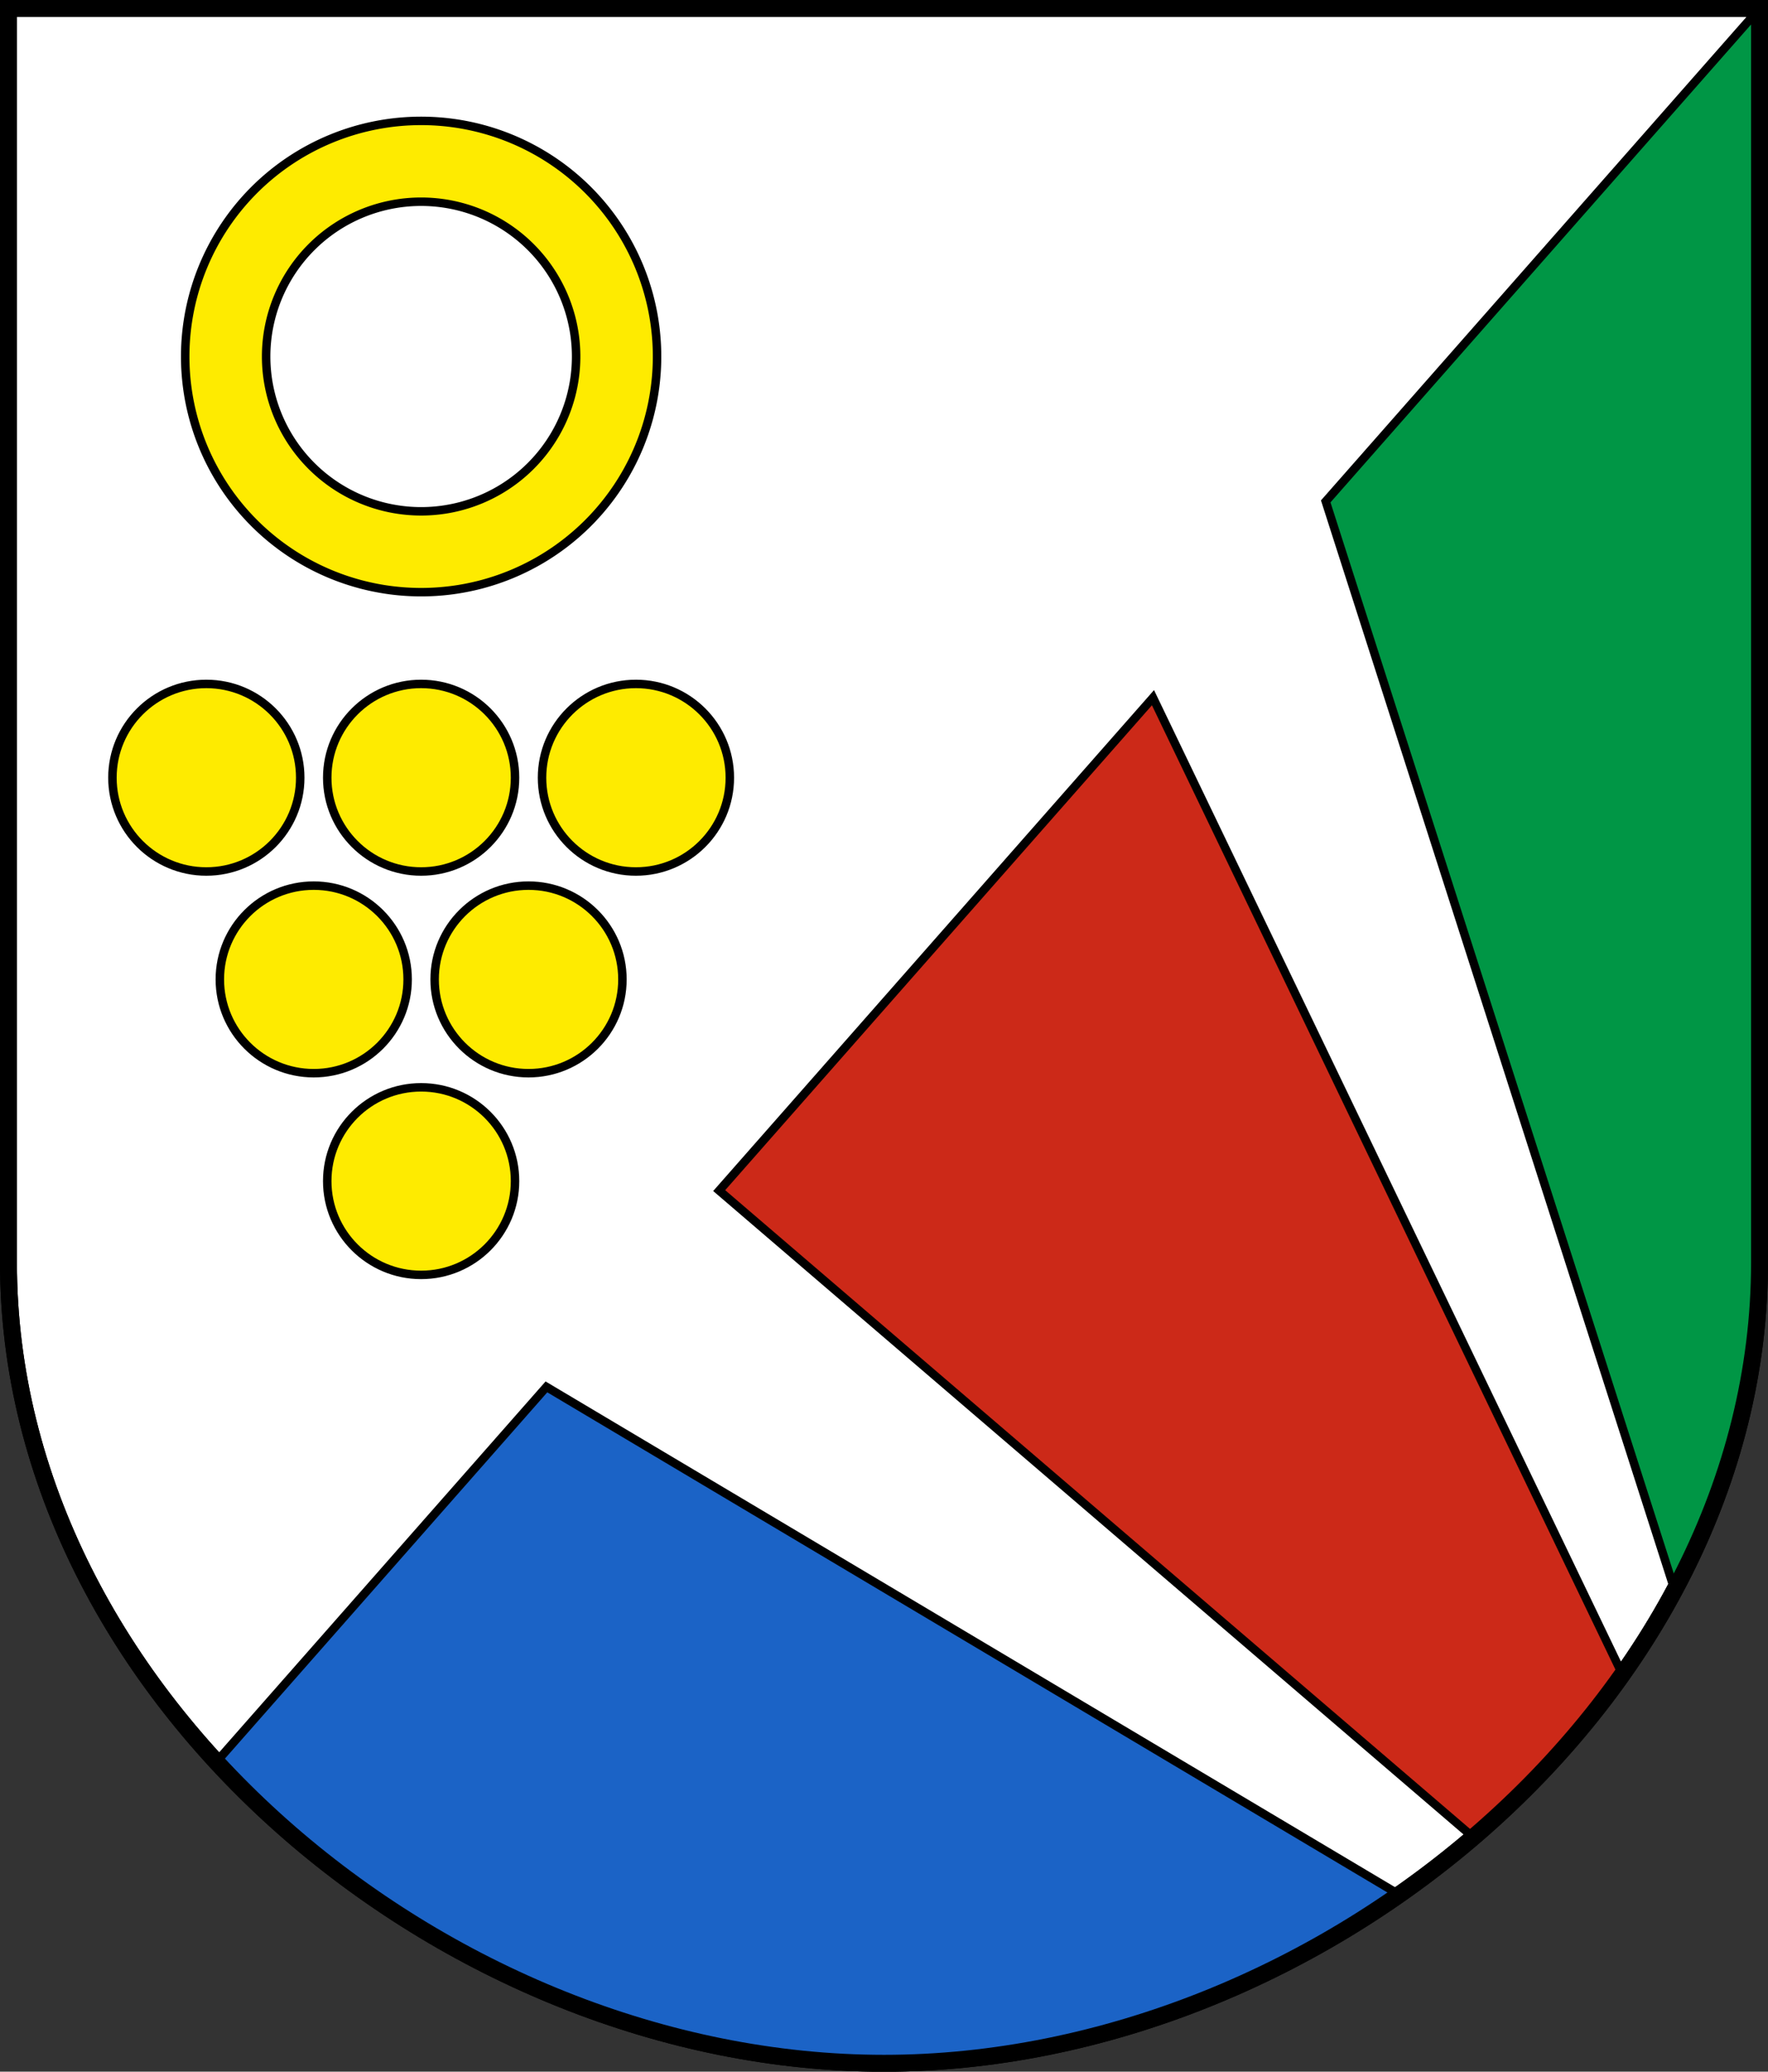
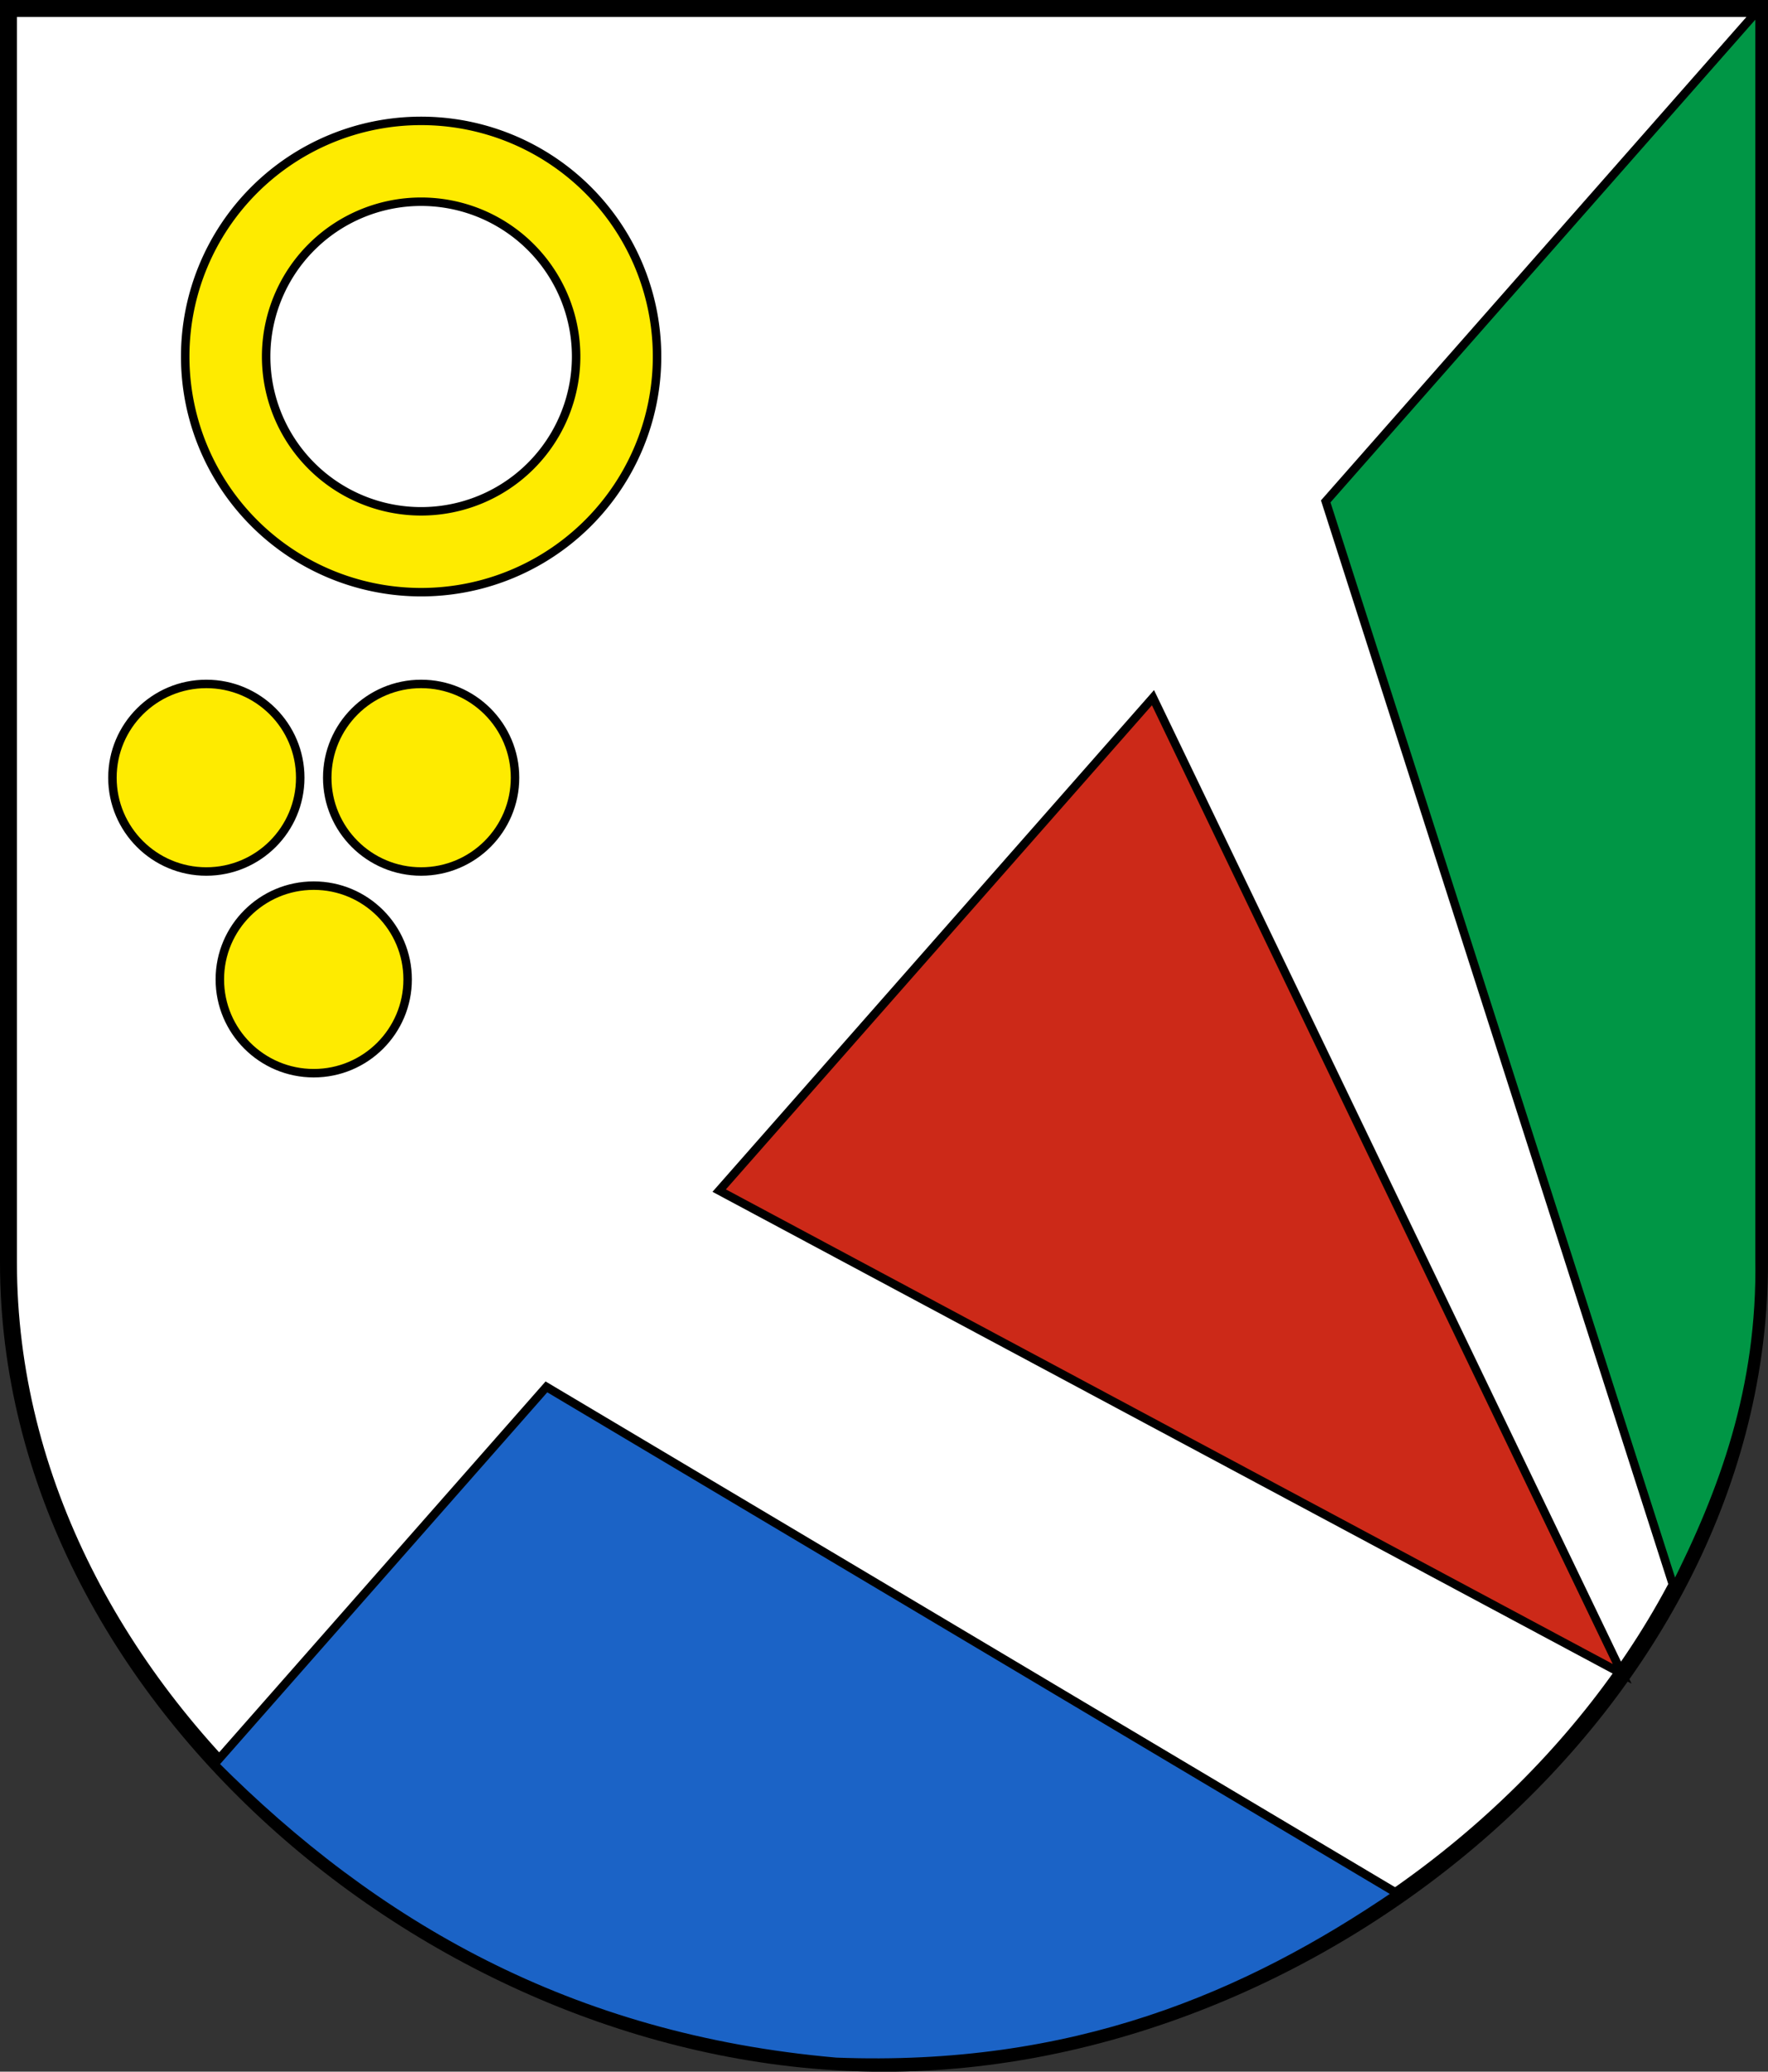
<svg xmlns="http://www.w3.org/2000/svg" xmlns:ns1="http://www.inkscape.org/namespaces/inkscape" xmlns:ns2="http://sodipodi.sourceforge.net/DTD/sodipodi-0.dtd" version="1.0" width="208.86" height="244.66" id="svg2780" ns1:version="0.92.5 (2060ec1f9f, 2020-04-08)" ns2:docname="Milvignes-blazon.svg">
  <rect width="100%" height="100%" fill="#333333" stroke="none" />
  <ns2:namedview pagecolor="#ffffff" bordercolor="#666666" borderopacity="1" objecttolerance="10" gridtolerance="10" guidetolerance="10" ns1:pageopacity="0" ns1:pageshadow="2" ns1:window-width="3287" ns1:window-height="1417" id="namedview25" showgrid="false" ns1:zoom="2.0000001" ns1:cx="32.011552" ns1:cy="120.8501" ns1:window-x="-8" ns1:window-y="-8" ns1:window-maximized="1" ns1:current-layer="svg2780" ns1:measure-start="104.255,149.787" ns1:measure-end="104.255,126.383" showguides="true" ns1:object-paths="true" ns1:snap-intersection-paths="true" />
  <defs id="defs2782" />
  <path id="path4212-6" style="fill:#ffffff;fill-opacity:1;fill-rule:evenodd;stroke:#000000;stroke-width:2;stroke-linecap:butt;stroke-miterlimit:4;stroke-dashoffset:0;stroke-opacity:1" d="M 1,149.104 V 1 c 68.953,0 137.907,0 206.86,0 V 149.104 c 0,51.445 -51.715,94.568 -103.43,94.568 -51.715,0 -103.43,-43.123 -103.43,-94.568 z" ns1:connector-curvature="0" ns2:nodetypes="sccscs" />
  <g id="g11229" transform="matrix(1.084,0,0,1.083,-8.516,-0.379)" style="stroke-width:0.923">
    <path id="path11039" d="M 53.75,13.532 A 25.711,25.696 0 0 0 28.04,39.228 25.711,25.696 0 0 0 53.75,64.926 25.711,25.696 0 0 0 79.461,39.228 25.711,25.696 0 0 0 53.75,13.532 Z m 0,8.815 A 16.891,16.881 0 0 1 70.641,39.228 16.891,16.881 0 0 1 53.75,56.109 16.891,16.881 0 0 1 36.86,39.228 16.891,16.881 0 0 1 53.75,22.347 Z" style="opacity:1;fill:#feeb00;fill-opacity:1;stroke:#000000;stroke-width:0.923;stroke-miterlimit:4;stroke-dasharray:none;stroke-dashoffset:4.58;stroke-opacity:1" ns1:connector-curvature="0" />
    <ellipse ry="10.227" rx="10.233" cy="85.158" cx="53.751" id="path11041" style="opacity:1;fill:#feeb00;fill-opacity:1;stroke:#000000;stroke-width:0.923;stroke-miterlimit:4;stroke-dasharray:none;stroke-dashoffset:4.58;stroke-opacity:1" />
    <ellipse ry="10.227" rx="10.233" cy="107.153" cx="42.047" id="path11041-0" style="opacity:1;fill:#feeb00;fill-opacity:1;stroke:#000000;stroke-width:0.923;stroke-miterlimit:4;stroke-dasharray:none;stroke-dashoffset:4.58;stroke-opacity:1" />
-     <ellipse ry="10.227" rx="10.233" cy="129.147" cx="53.751" id="path11041-5" style="opacity:1;fill:#feeb00;fill-opacity:1;stroke:#000000;stroke-width:0.923;stroke-miterlimit:4;stroke-dasharray:none;stroke-dashoffset:4.58;stroke-opacity:1" />
-     <ellipse ry="10.227" rx="10.233" cy="85.158" cx="77.159" id="path11041-7" style="opacity:1;fill:#feeb00;fill-opacity:1;stroke:#000000;stroke-width:0.923;stroke-miterlimit:4;stroke-dasharray:none;stroke-dashoffset:4.58;stroke-opacity:1" />
    <ellipse ry="10.227" rx="10.233" cy="85.158" cx="30.342" id="path11041-3" style="opacity:1;fill:#feeb00;fill-opacity:1;stroke:#000000;stroke-width:0.923;stroke-miterlimit:4;stroke-dasharray:none;stroke-dashoffset:4.58;stroke-opacity:1" />
-     <ellipse ry="10.227" rx="10.233" cy="107.153" cx="65.455" id="path11041-1" style="opacity:1;fill:#feeb00;fill-opacity:1;stroke:#000000;stroke-width:0.923;stroke-miterlimit:4;stroke-dasharray:none;stroke-dashoffset:4.58;stroke-opacity:1" />
  </g>
  <path id="path11082-7" style="opacity:1;fill:#009645;fill-opacity:1;stroke:#000000;stroke-width:1;stroke-miterlimit:2;stroke-dasharray:none;stroke-dashoffset:4.58;stroke-opacity:1" d="M 156.613,59.213 C 175.375,37.901 189.098,22.312 207.86,1 l 0,147.678 c 0.259,15.273 -4.283,27.509 -10.08,38.95 z" ns1:connector-curvature="0" ns2:nodetypes="ccccc" />
-   <path id="path11082-7-0" style="opacity:1;fill:#cc2918;fill-opacity:1;stroke:#000000;stroke-width:1;stroke-miterlimit:4;stroke-dasharray:none;stroke-dashoffset:4.58;stroke-opacity:1" d="M 84.959,140.608 C 103.721,119.296 117.444,103.707 136.206,82.395 l 55.427,115.285 c -4.918,7.449 -11.178,13.449 -17.535,19.345 z" ns1:connector-curvature="0" ns2:nodetypes="ccccc" />
+   <path id="path11082-7-0" style="opacity:1;fill:#cc2918;fill-opacity:1;stroke:#000000;stroke-width:1;stroke-miterlimit:4;stroke-dasharray:none;stroke-dashoffset:4.58;stroke-opacity:1" d="M 84.959,140.608 C 103.721,119.296 117.444,103.707 136.206,82.395 l 55.427,115.285 z" ns1:connector-curvature="0" ns2:nodetypes="ccccc" />
  <path id="path11082-7-0-4" style="opacity:1;fill:#1b63c6;fill-opacity:1;stroke:#000000;stroke-width:1;stroke-miterlimit:4;stroke-dasharray:none;stroke-dashoffset:4.58;stroke-opacity:1" d="m 25.313,208.362 c 13.181,-14.973 24.696,-28.053 39.239,-44.573 l 100.563,59.853 c -17.876,12.216 -38.403,20.935 -66.355,19.858 -31.574,-2.762 -54.627,-16.279 -73.447,-35.138 z" ns1:connector-curvature="0" ns2:nodetypes="ccccc" />
-   <path id="path4212-6-7" style="fill:none;fill-opacity:1;fill-rule:evenodd;stroke:#000000;stroke-width:2;stroke-linecap:butt;stroke-miterlimit:4;stroke-dashoffset:0;stroke-opacity:1" d="M 1,149.104 V 1 c 68.953,0 137.907,0 206.86,0 V 149.104 c 0,51.445 -51.715,94.568 -103.43,94.568 -51.715,0 -103.43,-43.123 -103.43,-94.568 z" ns1:connector-curvature="0" ns2:nodetypes="sccscs" />
</svg>